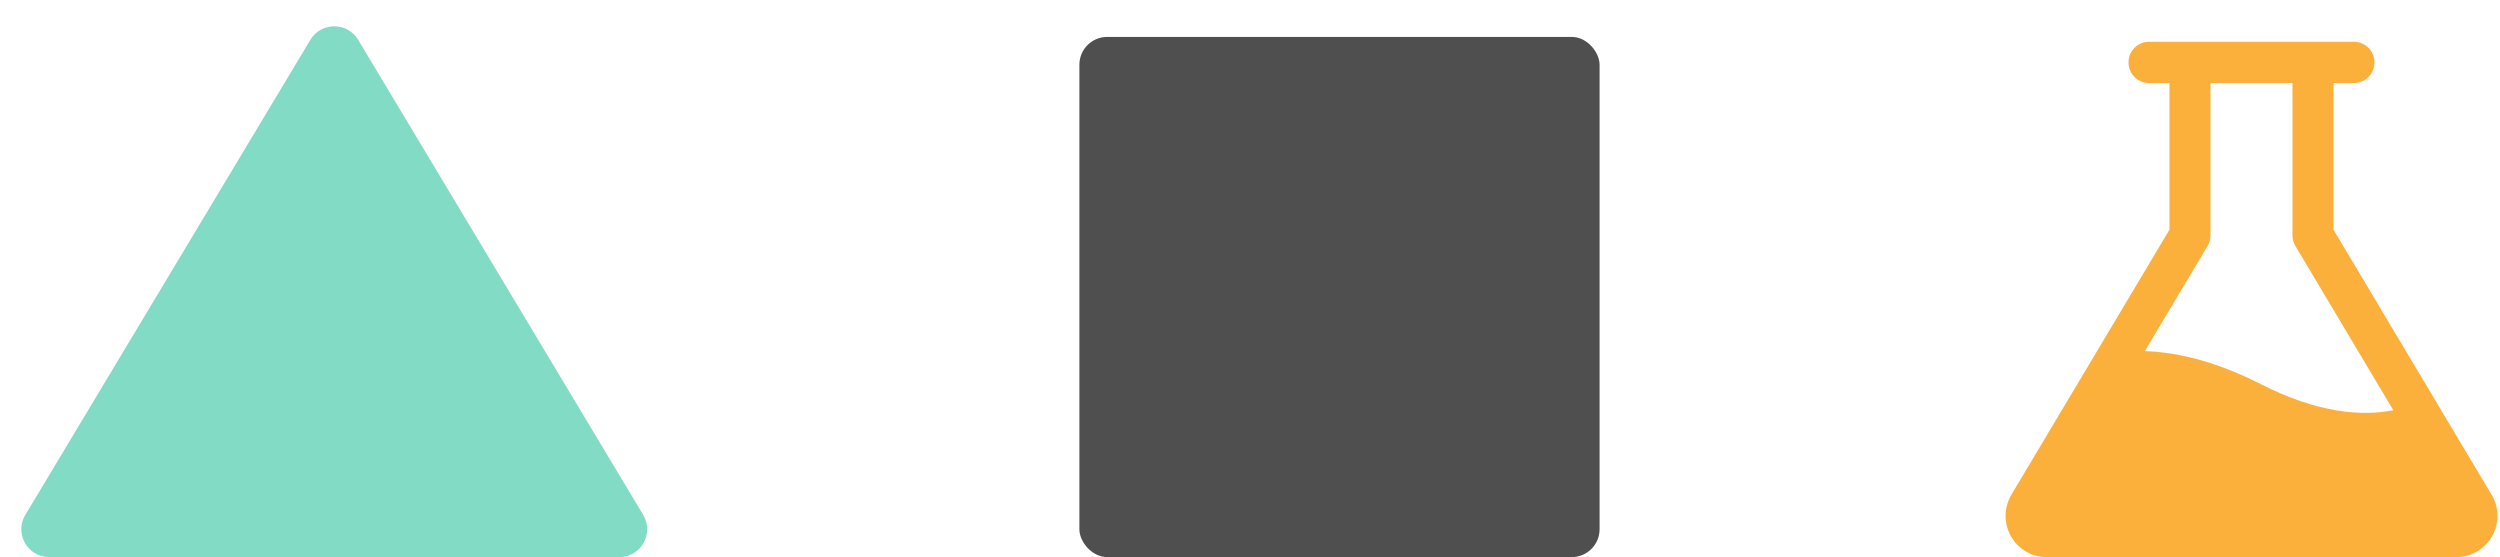
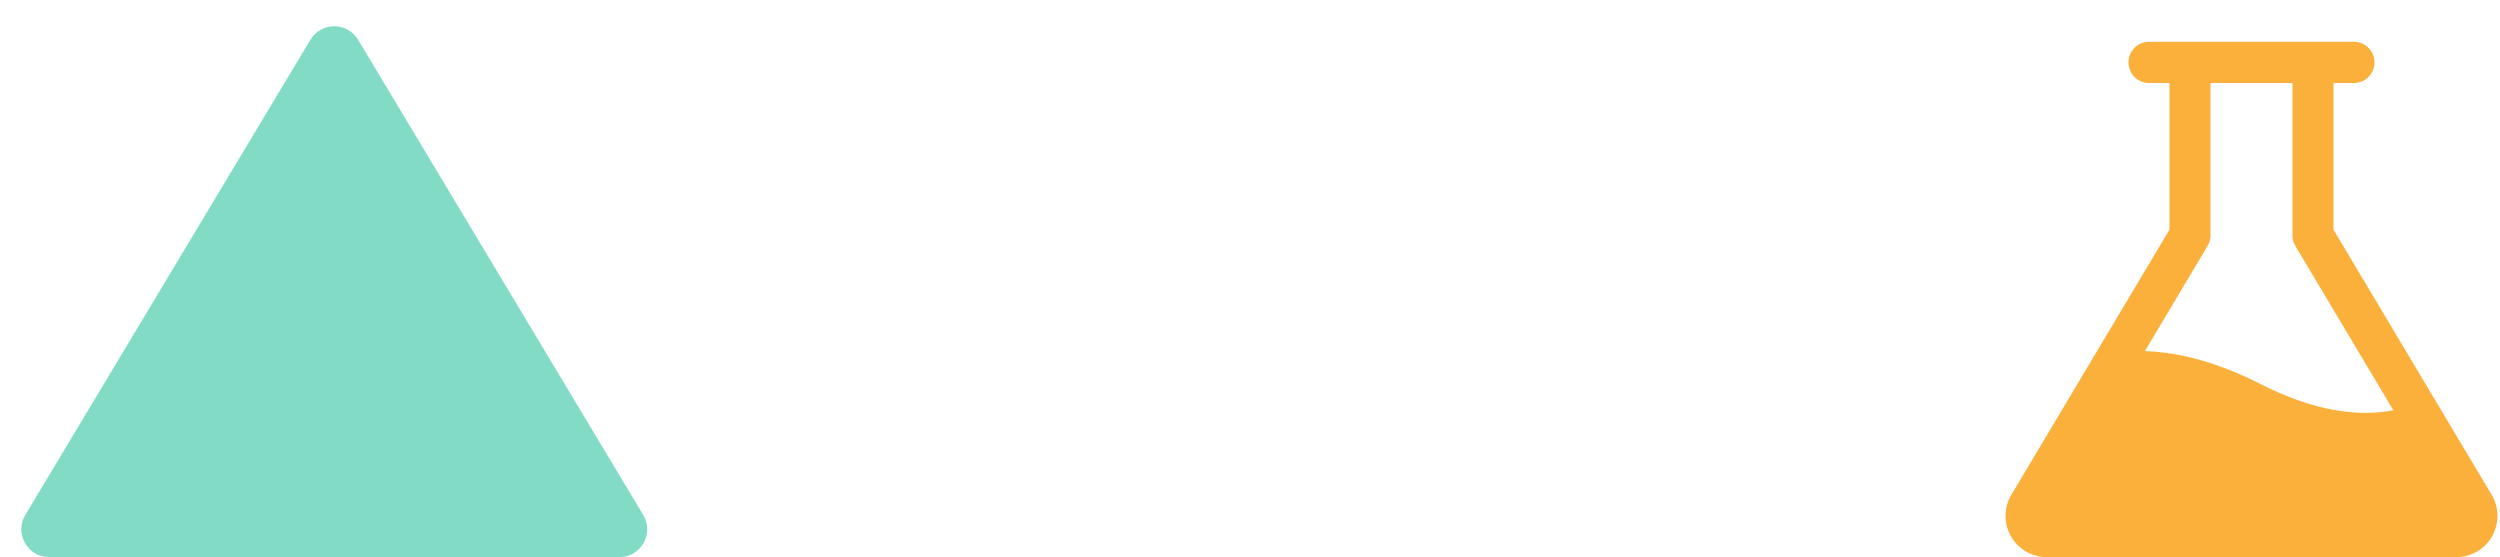
<svg xmlns="http://www.w3.org/2000/svg" width="359" height="80" viewBox="0 0 359 80" fill="none">
-   <path d="M44.57 5.717C46.124 3.127 49.877 3.127 51.43 5.717L92.365 73.942C93.965 76.608 92.045 80 88.936 80H7.065C3.956 80 2.035 76.608 3.635 73.942L44.57 5.717Z" fill="#82DBC5" />
-   <rect x="155" y="5.3" width="74.7" height="74.7" rx="4" fill="#4F4F4F" />
+   <path d="M44.57 5.717C46.124 3.127 49.877 3.127 51.43 5.717L92.365 73.942C93.965 76.608 92.045 80 88.936 80H7.065C3.956 80 2.035 76.608 3.635 73.942L44.57 5.717" fill="#82DBC5" />
  <path d="M357.787 71.035L335.087 32.98V11.92H338.031C338.812 11.92 339.56 11.608 340.113 11.053C340.665 10.498 340.975 9.745 340.975 8.96C340.975 8.175 340.665 7.422 340.113 6.867C339.56 6.312 338.812 6 338.031 6H308.594C307.814 6 307.065 6.312 306.513 6.867C305.961 7.422 305.651 8.175 305.651 8.96C305.651 9.745 305.961 10.498 306.513 11.053C307.065 11.608 307.814 11.92 308.594 11.92H311.538V32.98L288.839 71.035C288.303 71.932 288.014 72.957 288 74.003C287.987 75.05 288.25 76.081 288.762 76.992C289.274 77.903 290.017 78.662 290.915 79.19C291.813 79.719 292.835 79.998 293.876 80H352.749C353.791 80 354.814 79.722 355.714 79.194C356.614 78.667 357.359 77.909 357.872 76.997C358.385 76.085 358.649 75.053 358.636 74.006C358.623 72.958 358.334 71.933 357.798 71.035H357.787ZM324.641 55.158C318.787 52.18 313.216 50.6 308.002 50.419L317.006 35.322C317.281 34.864 317.426 34.338 317.425 33.802V11.92H329.2V33.802C329.199 34.338 329.344 34.864 329.619 35.322L343.683 58.91C339.282 59.776 332.986 59.406 324.641 55.158Z" fill="#FBB03B" />
</svg>